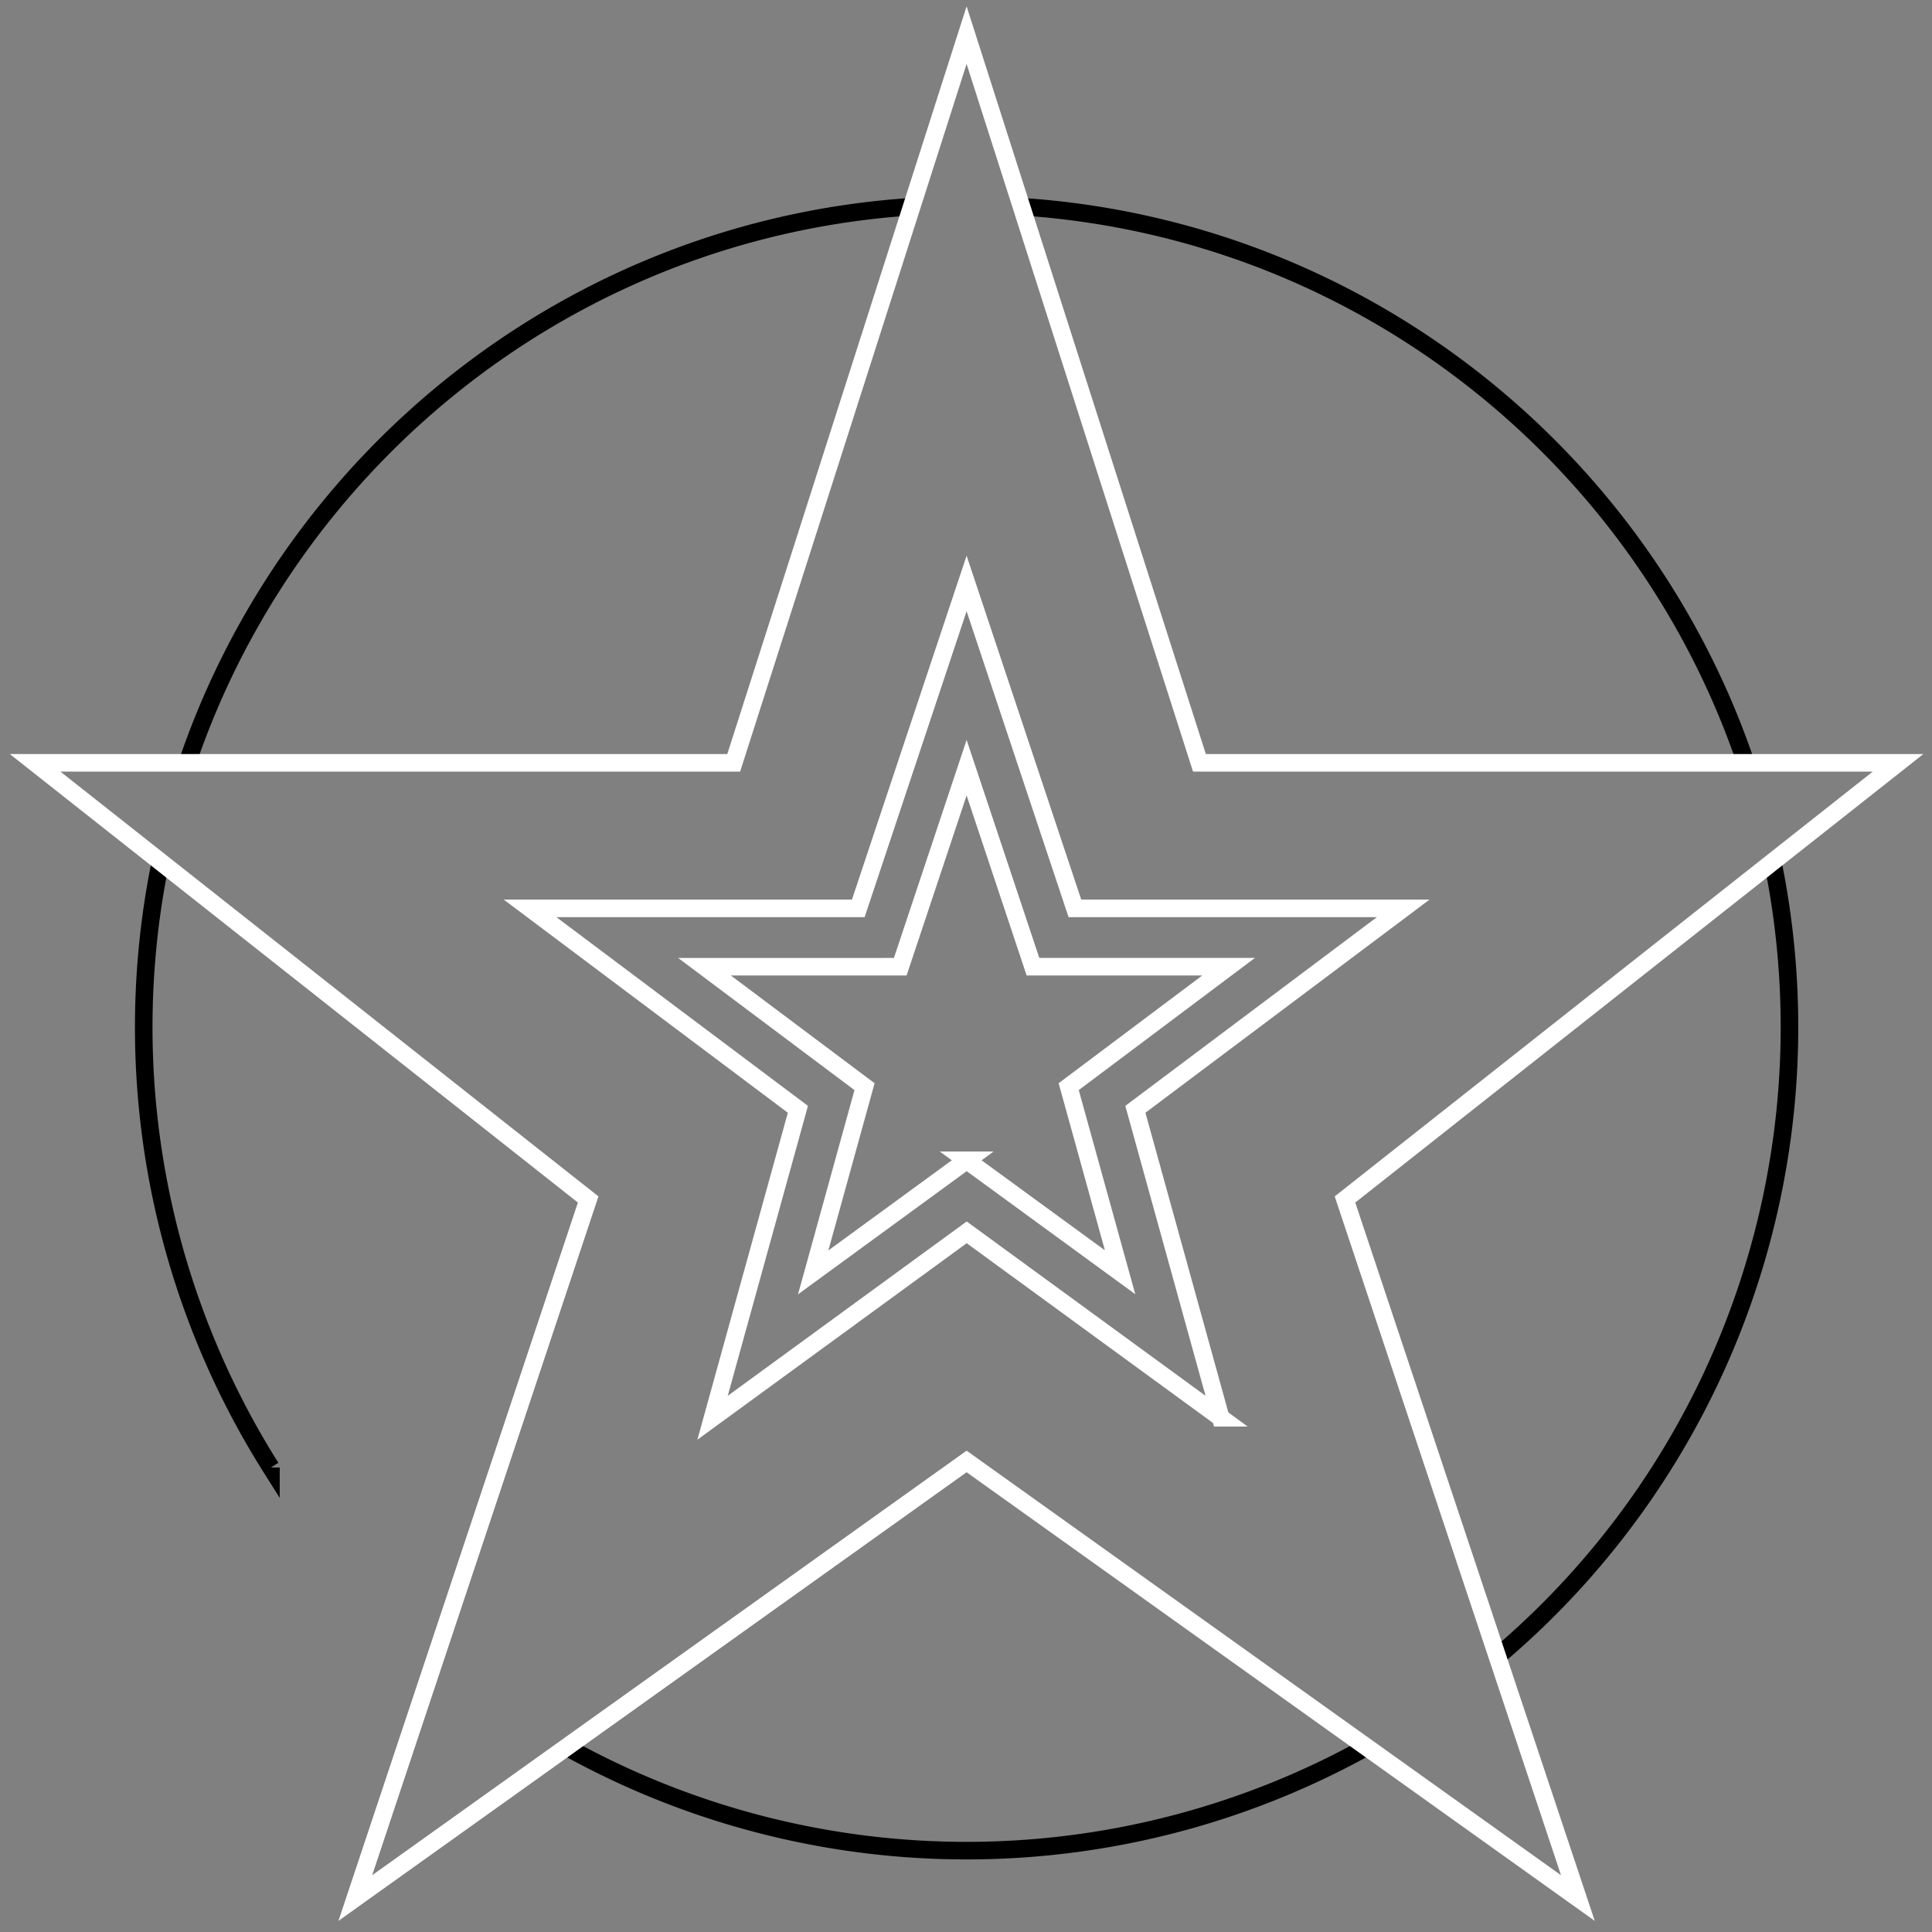
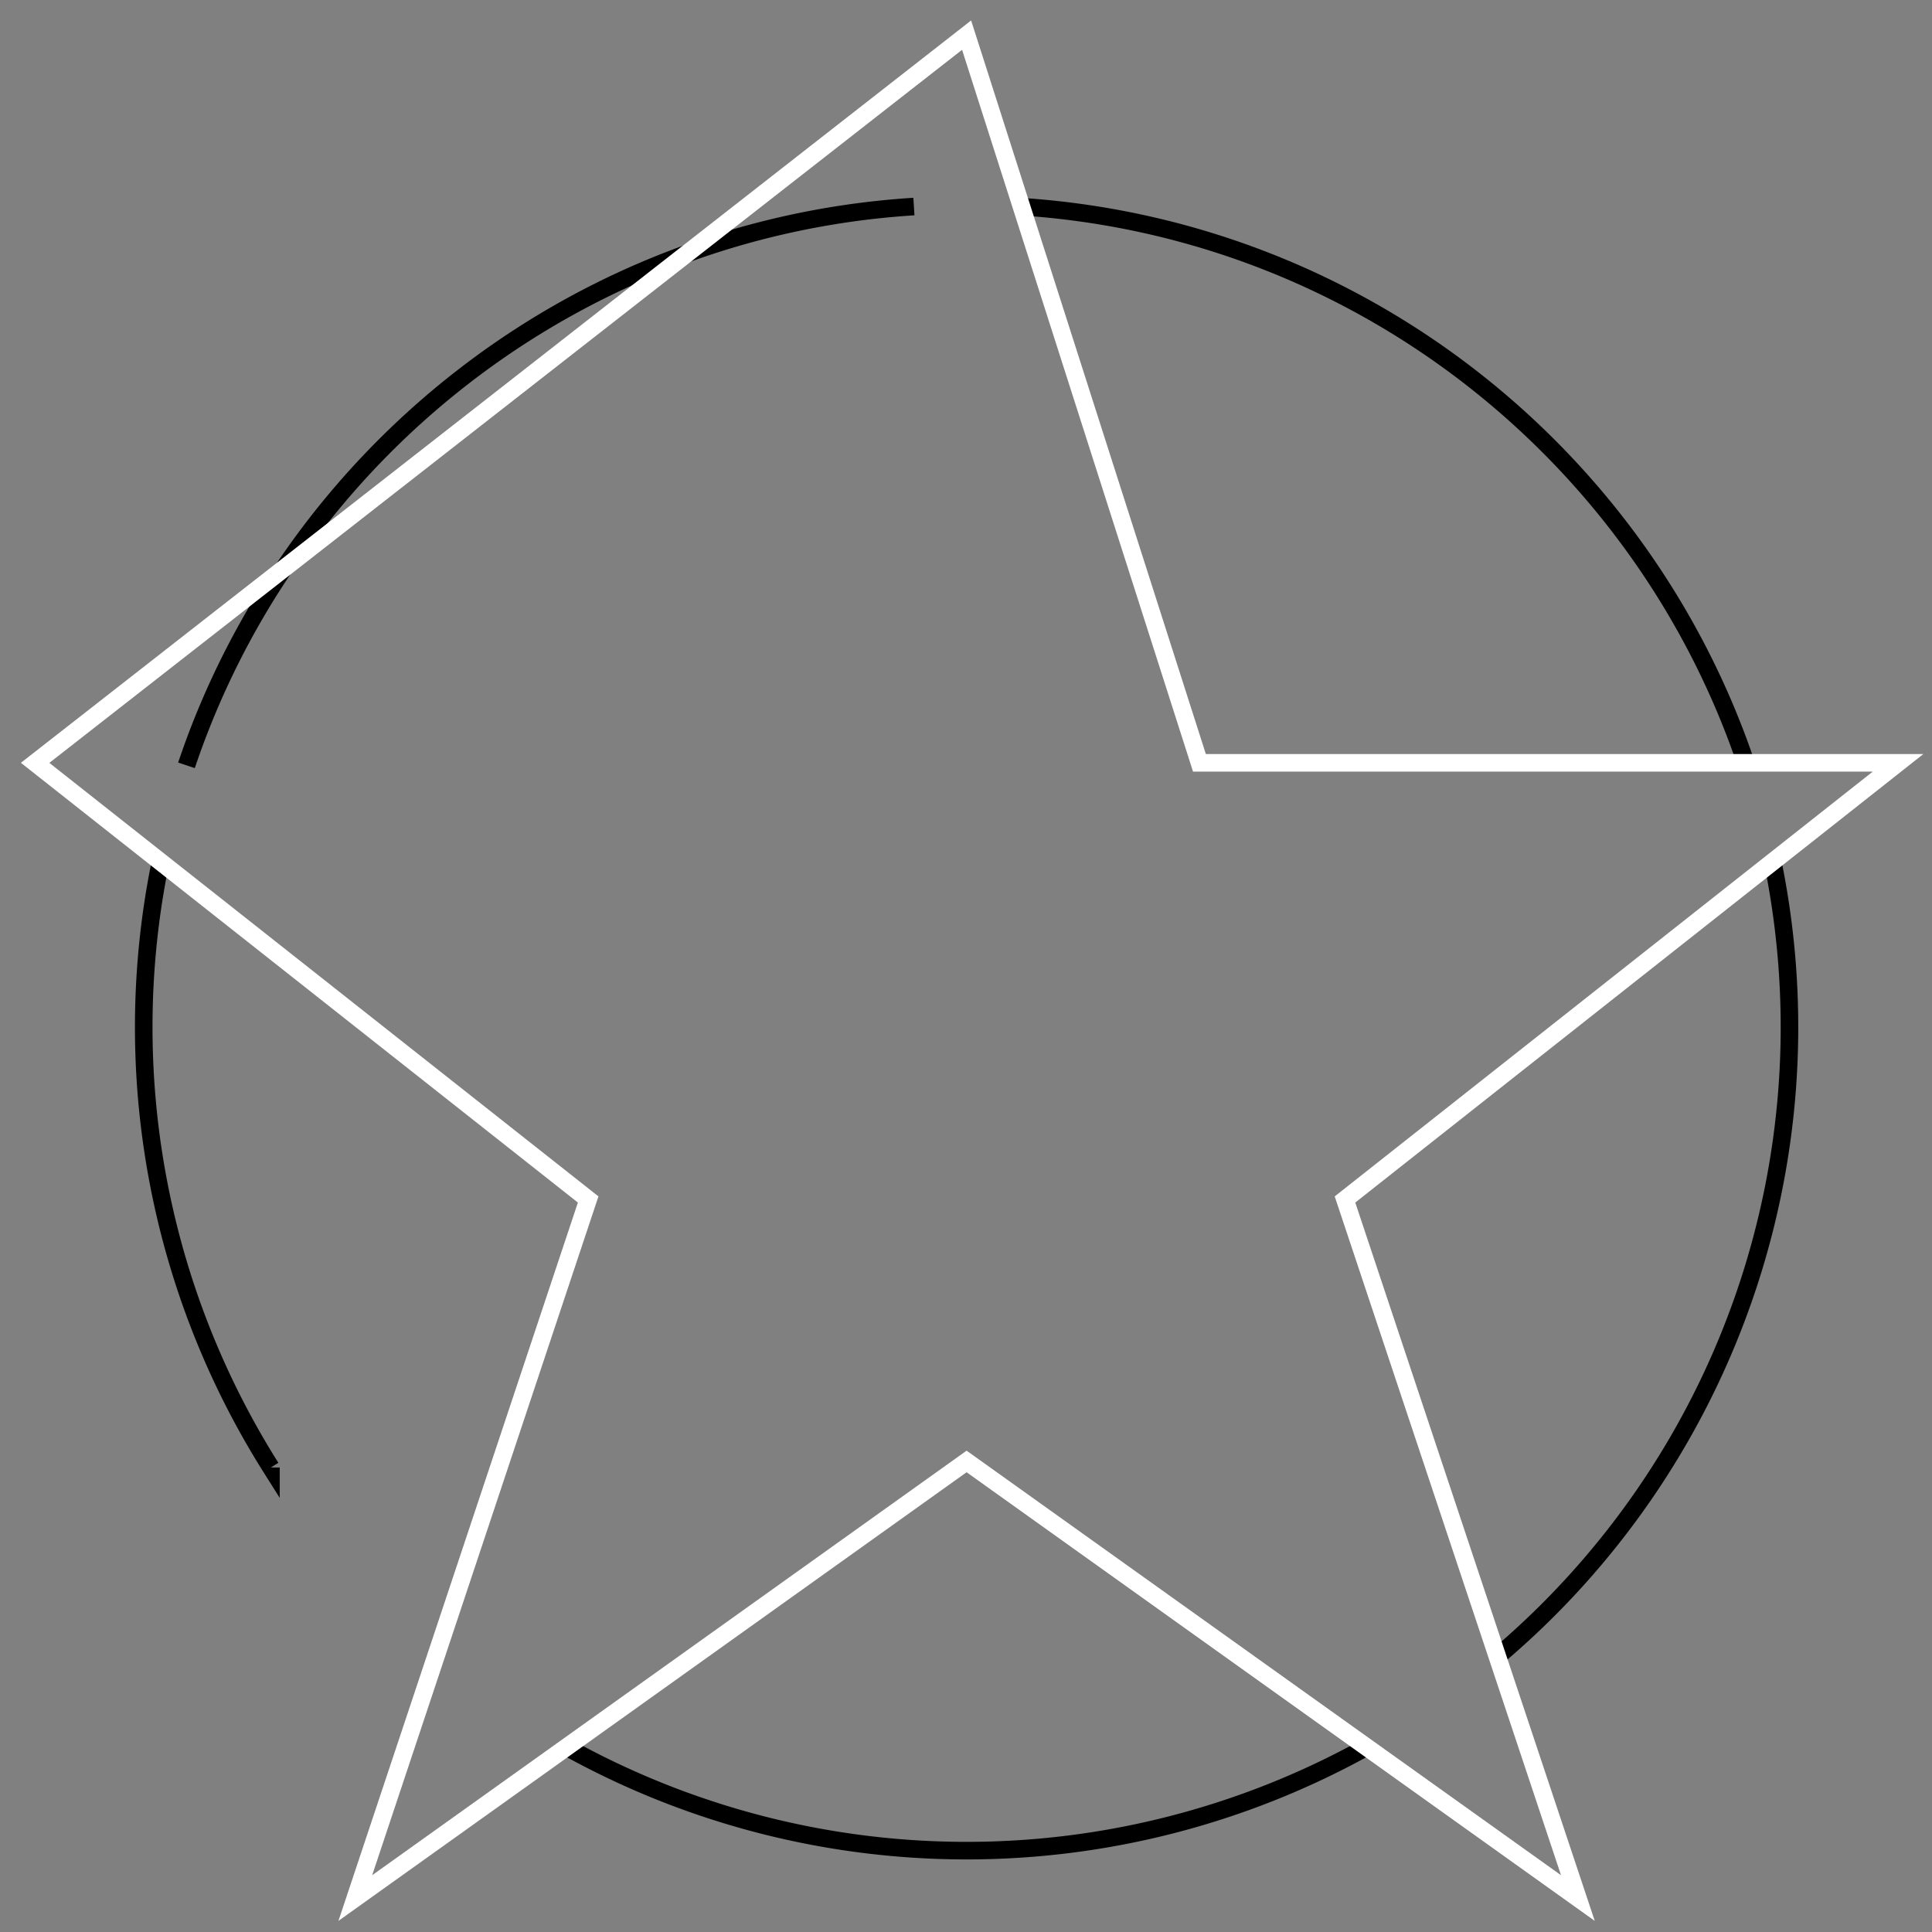
<svg xmlns="http://www.w3.org/2000/svg" width="110" height="110" viewBox="0 0 110 110" fill="none">
  <rect x="0" y="0" width="110" height="110" fill="#808080" stroke="none" />
-   <path d="M69.505 80.722 55.039 70.164 40.57 80.722l4.859-17.563-15.25-11.44h18.688l6.167-18.5 6.166 18.5h18.693l-15.25 11.44 4.86 17.563Zm-14.466-14.66 8.734 6.375-2.926-10.567 9.104-6.83H58.813l-3.778-11.332-3.778 11.333H40.111l9.112 6.829L46.3 72.444l8.74-6.382Z" stroke="#fff" stroke-miterlimit="10" />
  <path d="M77.707 99.525a46.918 46.918 0 0 1-45.593-.136m68.867-50.073a46.923 46.923 0 0 1-15.778 45.046m-27.25-82.607.364.024c19.158 1.328 35.149 14.176 41.088 31.666M52.034 11.76c-19.332 1.22-35.485 14.172-41.417 31.815m4.809 39.977A47 47 0 0 1 9.11 49.199" stroke="#000" stroke-miterlimit="10" />
-   <path d="m58.279 12.143 10.012 31.29h39.776l-31.489 24.86 13.26 39.774-34.804-24.858-34.804 24.858 13.258-39.774L2 43.433h39.774L55.034 2l3.245 10.143Z" stroke="#fff" stroke-miterlimit="10" />
+   <path d="m58.279 12.143 10.012 31.29h39.776l-31.489 24.86 13.26 39.774-34.804-24.858-34.804 24.858 13.258-39.774L2 43.433L55.034 2l3.245 10.143Z" stroke="#fff" stroke-miterlimit="10" />
</svg>